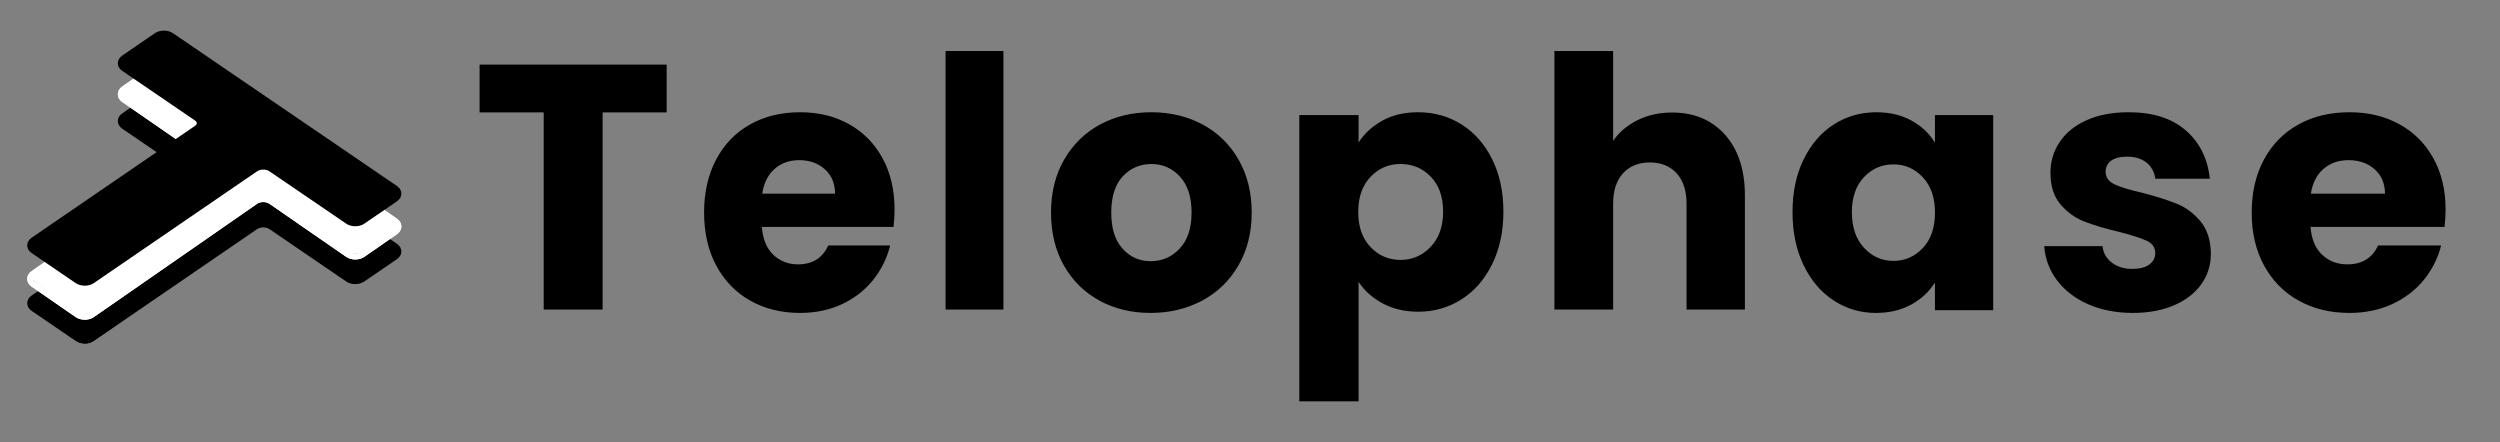
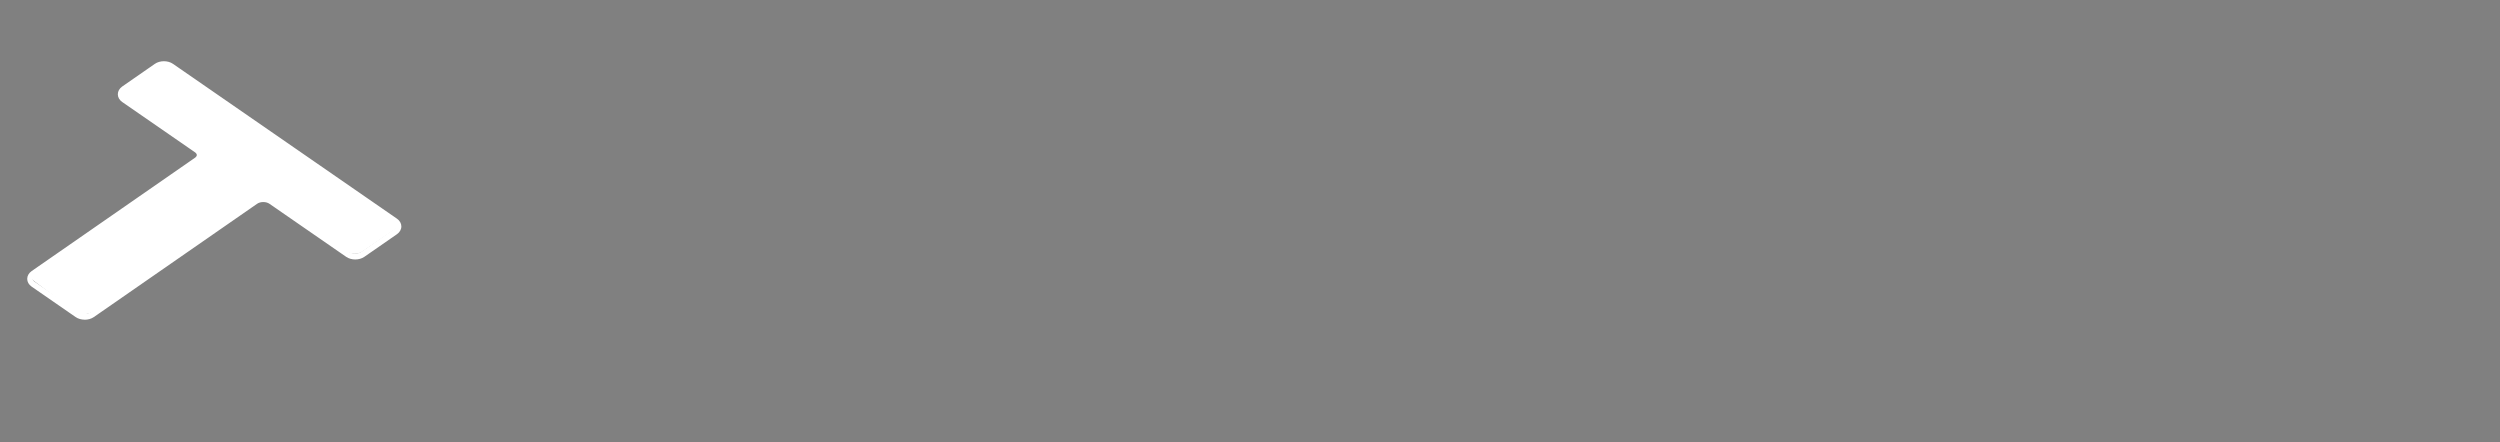
<svg xmlns="http://www.w3.org/2000/svg" width="735" height="130" fill="none">
  <rect width="100%" height="100%" fill="#808080" stroke="none" />
  <g clip-path="url(#a)">
-     <path fill="#000" d="M196 19v14.053h-18.832V91h-17.322V33.053H141V19h55zm66.699 47.714h-38.71c.273 3.566 1.377 6.292 3.355 8.178 1.964 1.886 4.387 2.83 7.255 2.83 4.272 0 7.24-1.857 8.903-5.556h18.208c-.932 3.773-2.624 7.162-5.047 10.182-2.437 3.021-5.491 5.379-9.147 7.088-3.67 1.71-7.77 2.564-12.301 2.564-5.462 0-10.337-1.194-14.609-3.595-4.273-2.402-7.599-5.82-10.007-10.286C208.204 73.67 207 68.453 207 62.5c0-5.953 1.19-11.17 3.556-15.62 2.365-4.45 5.677-7.883 9.949-10.285 4.273-2.401 9.162-3.595 14.696-3.595 5.534 0 10.208 1.164 14.394 3.492 4.201 2.328 7.484 5.659 9.849 9.976C261.81 50.785 263 55.825 263 61.572c0 1.65-.1 3.36-.301 5.142zm-17.204-9.77c0-3.02-1.004-5.407-2.997-7.19-1.993-1.783-4.502-2.667-7.498-2.667-2.996 0-5.29.855-7.254 2.564-1.965 1.71-3.183 4.14-3.656 7.294h21.405zM295 15v76h-17V15h17zm28.309 73.405c-4.449-2.402-7.935-5.82-10.488-10.286C310.284 73.67 309 68.453 309 62.5c0-5.953 1.284-11.08 3.865-15.575 2.582-4.48 6.112-7.928 10.575-10.33 4.478-2.401 9.495-3.595 15.053-3.595 5.557 0 10.575 1.194 15.067 3.595 4.478 2.402 8.008 5.85 10.575 10.33C366.716 51.419 368 56.605 368 62.5c0 5.894-1.313 11.08-3.924 15.575-2.61 4.494-6.169 7.928-10.691 10.33-4.507 2.401-9.554 3.595-15.111 3.595s-10.56-1.194-15.009-3.595h.044zm23.498-15.31c2.333-2.461 3.515-5.998 3.515-10.58 0-4.583-1.138-8.12-3.413-10.595-2.276-2.46-5.076-3.699-8.402-3.699-3.325 0-6.199 1.224-8.445 3.655-2.232 2.431-3.355 5.982-3.355 10.639 0 4.656 1.094 8.119 3.311 10.58 2.203 2.46 4.974 3.698 8.3 3.698 3.325 0 6.155-1.238 8.503-3.698h-.014zm59.637-37.65c2.993-1.64 6.483-2.445 10.499-2.445 4.687 0 8.936 1.186 12.733 3.573 3.796 2.386 6.804 5.784 9.009 10.22C440.89 51.215 442 56.355 442 62.212c0 5.857-1.11 11.011-3.315 15.477-2.205 4.466-5.213 7.907-9.009 10.323-3.797 2.416-8.046 3.631-12.733 3.631-3.943 0-7.418-.82-10.441-2.445-3.022-1.64-5.388-3.748-7.082-6.34V118H382V33.835h17.42v8.068c1.694-2.65 4.045-4.803 7.024-6.443v-.015zm14.208 16.502c-2.41-2.489-5.388-3.733-8.908-3.733-3.519 0-6.395 1.259-8.805 3.777-2.409 2.519-3.621 5.96-3.621 10.323 0 4.364 1.212 7.805 3.621 10.323 2.41 2.519 5.345 3.778 8.805 3.778 3.461 0 6.411-1.274 8.864-3.836 2.438-2.548 3.665-6.004 3.665-10.367 0-4.364-1.212-7.775-3.621-10.265zm86.489-12.345C511.047 43.945 513 49.922 513 57.52V91h-17.157V59.876c0-3.828-.97-6.817-2.923-8.937-1.953-2.12-4.571-3.18-7.869-3.18-3.299 0-5.917 1.06-7.87 3.18-1.953 2.12-2.922 5.109-2.922 8.937V91H457V15h17.259v26.398c1.75-2.532 4.137-4.55 7.161-6.066 3.023-1.501 6.423-2.252 10.198-2.252 6.453 0 11.632 2.179 15.538 6.522h-.015zm23.118 7.278c2.169-4.45 5.126-7.883 8.86-10.285C542.852 34.194 547.03 33 551.64 33c3.934 0 7.394.825 10.367 2.46 2.972 1.651 5.255 3.803 6.863 6.484v-8.119H586V91.19h-17.13v-8.12c-1.666 2.668-3.992 4.834-6.964 6.47-2.972 1.635-6.433 2.46-10.367 2.46-4.537 0-8.687-1.208-12.42-3.654-3.748-2.432-6.691-5.895-8.86-10.389-2.168-4.494-3.259-9.68-3.259-15.575 0-5.894 1.091-11.066 3.259-15.516v.015zm35.064 5.246c-2.369-2.534-5.255-3.801-8.658-3.801-3.403 0-6.289 1.252-8.658 3.757-2.369 2.505-3.561 5.953-3.561 10.33 0 4.376 1.192 7.868 3.561 10.432 2.369 2.564 5.255 3.86 8.658 3.86 3.403 0 6.289-1.266 8.658-3.8 2.37-2.535 3.561-5.998 3.561-10.39 0-4.39-1.191-7.853-3.561-10.388zm48.556 37.309c-3.852-1.71-6.89-4.067-9.129-7.045-2.238-2.977-3.488-6.323-3.75-10.022h17.138c.203 1.99 1.119 3.596 2.732 4.834 1.614 1.238 3.62 1.857 5.989 1.857 2.166 0 3.838-.427 5.015-1.282 1.177-.855 1.773-1.975 1.773-3.346 0-1.65-.843-2.86-2.529-3.655-1.686-.781-4.433-1.666-8.213-2.624-4.055-.958-7.442-1.975-10.146-3.036-2.703-1.061-5.029-2.741-6.991-5.04-1.963-2.3-2.937-5.395-2.937-9.3 0-3.288.902-6.294 2.69-8.992 1.787-2.712 4.418-4.849 7.907-6.426 3.474-1.577 7.617-2.358 12.414-2.358 7.093 0 12.689 1.783 16.788 5.35 4.085 3.567 6.44 8.298 7.05 14.194h-16.018c-.276-1.99-1.134-3.567-2.588-4.731-1.453-1.165-3.357-1.754-5.727-1.754-2.02 0-3.59.398-4.666 1.179-1.075.796-1.628 1.872-1.628 3.242 0 1.651.858 2.875 2.588 3.7 1.729.825 4.404 1.65 8.067 2.461 4.186 1.091 7.602 2.182 10.248 3.243 2.631 1.061 4.956 2.77 6.948 5.144 1.991 2.358 3.023 5.542 3.096 9.506 0 3.36-.93 6.353-2.791 8.991-1.86 2.638-4.535 4.717-8.009 6.22-3.489 1.503-7.515 2.255-12.123 2.255-4.942 0-9.332-.855-13.184-2.565h-.014zm104.815-22.721h-39.401c.277 3.566 1.401 6.292 3.414 8.178 2 1.886 4.466 2.83 7.384 2.83 4.349 0 7.37-1.857 9.063-5.556h18.533c-.949 3.773-2.671 7.162-5.137 10.182-2.481 3.021-5.589 5.379-9.31 7.088-3.736 1.71-7.91 2.564-12.521 2.564-5.56 0-10.522-1.194-14.87-3.595-4.349-2.402-7.735-5.82-10.186-10.286C663.226 73.67 662 68.453 662 62.5c0-5.953 1.211-11.17 3.619-15.62 2.408-4.45 5.779-7.883 10.128-10.285 4.348-2.401 9.324-3.595 14.957-3.595 5.633 0 10.39 1.164 14.652 3.492 4.275 2.328 7.617 5.659 10.025 9.976 2.408 4.317 3.619 9.357 3.619 15.104 0 1.65-.102 3.36-.306 5.142zm-17.512-9.77c0-3.02-1.021-5.407-3.05-7.19-2.028-1.783-4.582-2.667-7.632-2.667s-5.385.855-7.384 2.564c-1.999 1.71-3.24 4.14-3.721 7.294h21.787zM9.922 88.354l47.824-33.18c1.23-.856 1.23-2.24 0-3.096L36.46 37.368c-1.23-.855-1.23-2.24 0-3.095l9.558-6.631c1.23-.856 3.224-.856 4.465 0l65.594 45.349c1.229.855 1.229 2.24 0 3.095l-9.558 6.631c-1.229.856-3.224.856-4.466 0l-22.479-15.54c-1.23-.856-3.224-.856-4.466 0l-47.823 33.181c-1.23.856-3.225.856-4.466 0L9.922 91.437c-1.23-.856-1.23-2.24 0-3.095v.012z" />
-     <path fill="#000" d="M24.907 100.988c-.955 0-1.921-.25-2.666-.761L9.292 91.39C8.466 90.83 8 90.008 8 89.148c0-.872.466-1.683 1.292-2.256L57.3 54.024c.361-.249.56-.535.56-.81 0-.274-.21-.573-.56-.81l-21.366-14.57c-.827-.56-1.293-1.383-1.293-2.243 0-.873.466-1.683 1.293-2.256l9.594-6.569c1.49-1.021 3.843-1.021 5.333 0l65.847 44.92c.826.56 1.292 1.383 1.292 2.243 0 .872-.466 1.683-1.292 2.256l-9.595 6.568c-1.49 1.022-3.843 1.022-5.333 0L79.214 67.361c-.978-.673-2.643-.673-3.621 0l-48.008 32.866c-.745.511-1.712.773-2.678.773v-.012zm23.276-73.3c-.664 0-1.327.175-1.816.5l-9.595 6.568c-.36.249-.559.536-.559.81s.21.573.56.81l21.366 14.57c.826.56 1.292 1.384 1.292 2.243 0 .873-.466 1.683-1.292 2.256L10.13 88.312c-.35.25-.56.536-.56.81s.21.573.56.81l12.948 8.837c.978.673 2.643.673 3.621 0l48.008-32.867c1.49-1.022 3.842-1.022 5.333 0l22.566 15.393c.978.673 2.643.673 3.621 0l9.595-6.568c.361-.25.559-.536.559-.81 0-.275-.21-.574-.559-.81l-65.835-44.92c-.49-.336-1.153-.498-1.805-.498z" />
    <path fill="#fff" d="m9.922 79.525 47.824-32.733c1.23-.844 1.23-2.21 0-3.053L36.46 29.229c-1.23-.845-1.23-2.21 0-3.054l9.558-6.542c1.23-.844 3.224-.844 4.465 0l65.594 44.736c1.229.844 1.229 2.21 0 3.053l-9.558 6.542c-1.229.844-3.224.844-4.466 0l-22.479-15.33c-1.23-.844-3.224-.844-4.466 0L27.5 91.5c-1.23.844-3.759 1.344-5 .5L9.922 82.566c-1.23-.844-1.23-2.21 0-3.053v.012z" />
    <path fill="#fff" d="M24.907 93.987c-.955 0-1.921-.252-2.666-.77L9.292 84.262C8.466 83.694 8 82.861 8 81.99c0-.884.466-1.705 1.292-2.286L57.3 46.398c.361-.252.56-.543.56-.82 0-.279-.21-.582-.56-.822L35.934 29.992c-.827-.568-1.293-1.402-1.293-2.273 0-.884.466-1.705 1.293-2.286l9.594-6.656c1.49-1.036 3.843-1.036 5.333 0l65.847 45.518c.826.568 1.292 1.402 1.292 2.273 0 .884-.466 1.705-1.292 2.286l-9.595 6.656c-1.49 1.036-3.843 1.036-5.333 0L79.214 59.912c-.978-.682-2.643-.682-3.621 0L27.585 93.217c-.745.518-1.712.783-2.678.783v-.013zm23.276-74.276c-.664 0-1.327.177-1.816.506l-9.595 6.655c-.36.253-.559.544-.559.821 0 .278.21.581.56.821L58.138 43.28c.826.568 1.292 1.401 1.292 2.273 0 .884-.466 1.705-1.292 2.286L10.13 81.143c-.35.252-.56.543-.56.82 0 .279.21.582.56.822l12.948 8.954c.978.682 2.643.682 3.621 0l48.008-33.305c1.49-1.035 3.842-1.035 5.333 0l22.566 15.598c.978.682 2.643.682 3.621 0l9.595-6.656c.361-.252.559-.543.559-.82 0-.278-.21-.582-.559-.822L49.988 20.217c-.49-.341-1.153-.506-1.805-.506z" />
-     <path fill="#fff" d="M24.907 93.987c-.955 0-1.921-.252-2.666-.77L9.292 84.262C8.466 83.694 8 82.861 8 81.99c0-.884.466-1.705 1.292-2.286L57.3 46.398c.361-.252.56-.543.56-.82 0-.279-.21-.582-.56-.822L35.934 29.992c-.827-.568-1.293-1.402-1.293-2.273 0-.884.466-1.705 1.293-2.286l9.594-6.656c1.49-1.036 3.843-1.036 5.333 0l65.847 45.518c.826.568 1.292 1.402 1.292 2.273 0 .884-.466 1.705-1.292 2.286l-9.595 6.656c-1.49 1.036-3.843 1.036-5.333 0L79.214 59.912c-.978-.682-2.643-.682-3.621 0L27.585 93.217c-.745.518-1.712.783-2.678.783v-.013zm23.276-74.276c-.664 0-1.327.177-1.816.506l-9.595 6.655c-.36.253-.559.544-.559.821 0 .278.21.581.56.821L58.138 43.28c.826.568 1.292 1.401 1.292 2.273 0 .884-.466 1.705-1.292 2.286L10.13 81.143c-.35.252-.56.543-.56.82 0 .279.21.582.56.822l12.948 8.954c.978.682 2.643.682 3.621 0l48.008-33.305c1.49-1.035 3.842-1.035 5.333 0l22.566 15.598c.978.682 2.643.682 3.621 0l9.595-6.656c.361-.252.559-.543.559-.82 0-.278-.21-.582-.559-.822L49.988 20.217c-.49-.341-1.153-.506-1.805-.506z" />
-     <path fill="#000" d="m9.922 70.525 47.824-32.733c1.23-.844 1.23-2.21 0-3.053L36.46 20.229c-1.23-.845-1.23-2.21 0-3.054l9.558-6.542c1.23-.844 3.224-.844 4.465 0l65.594 44.736c1.229.844 1.229 2.21 0 3.053l-9.558 6.542c-1.229.844-3.224.844-4.466 0l-22.479-15.33c-1.23-.844-3.224-.844-4.466 0L27.286 82.367c-1.23.844-3.225.844-4.466 0l-12.898-8.8c-1.23-.845-1.23-2.21 0-3.054v.012z" />
-     <path fill="#000" d="M24.907 83.987c-.955 0-1.921-.249-2.666-.76L9.292 74.39C8.466 73.83 8 73.008 8 72.148c0-.872.466-1.683 1.292-2.256L57.3 37.024c.361-.249.56-.535.56-.81 0-.274-.21-.573-.56-.81l-21.366-14.57c-.827-.56-1.293-1.383-1.293-2.243 0-.873.466-1.683 1.293-2.256l9.594-6.568c1.49-1.022 3.843-1.022 5.333 0l65.847 44.918c.826.561 1.292 1.384 1.292 2.244 0 .872-.466 1.683-1.292 2.256l-9.595 6.568c-1.49 1.022-3.843 1.022-5.333 0L79.214 50.361c-.978-.673-2.643-.673-3.621 0L27.585 83.227c-.745.511-1.712.773-2.678.773v-.013zm23.276-73.286c-.664 0-1.327.175-1.816.499l-9.595 6.568c-.36.25-.559.536-.559.81s.21.574.56.81l21.366 14.57c.826.561 1.292 1.384 1.292 2.244 0 .872-.466 1.683-1.292 2.256L10.13 71.325c-.35.249-.56.535-.56.81 0 .274.21.573.56.81l12.948 8.837c.978.672 2.643.672 3.621 0l48.008-32.867c1.49-1.022 3.842-1.022 5.333 0l22.566 15.392c.978.674 2.643.674 3.621 0l9.595-6.568c.361-.25.559-.536.559-.81s-.21-.573-.559-.81l-65.835-44.92c-.49-.336-1.153-.498-1.805-.498z" />
  </g>
  <defs>
    <clipPath id="a">
      <path fill="#fff" d="M0 0h735v130H0z" />
    </clipPath>
  </defs>
</svg>